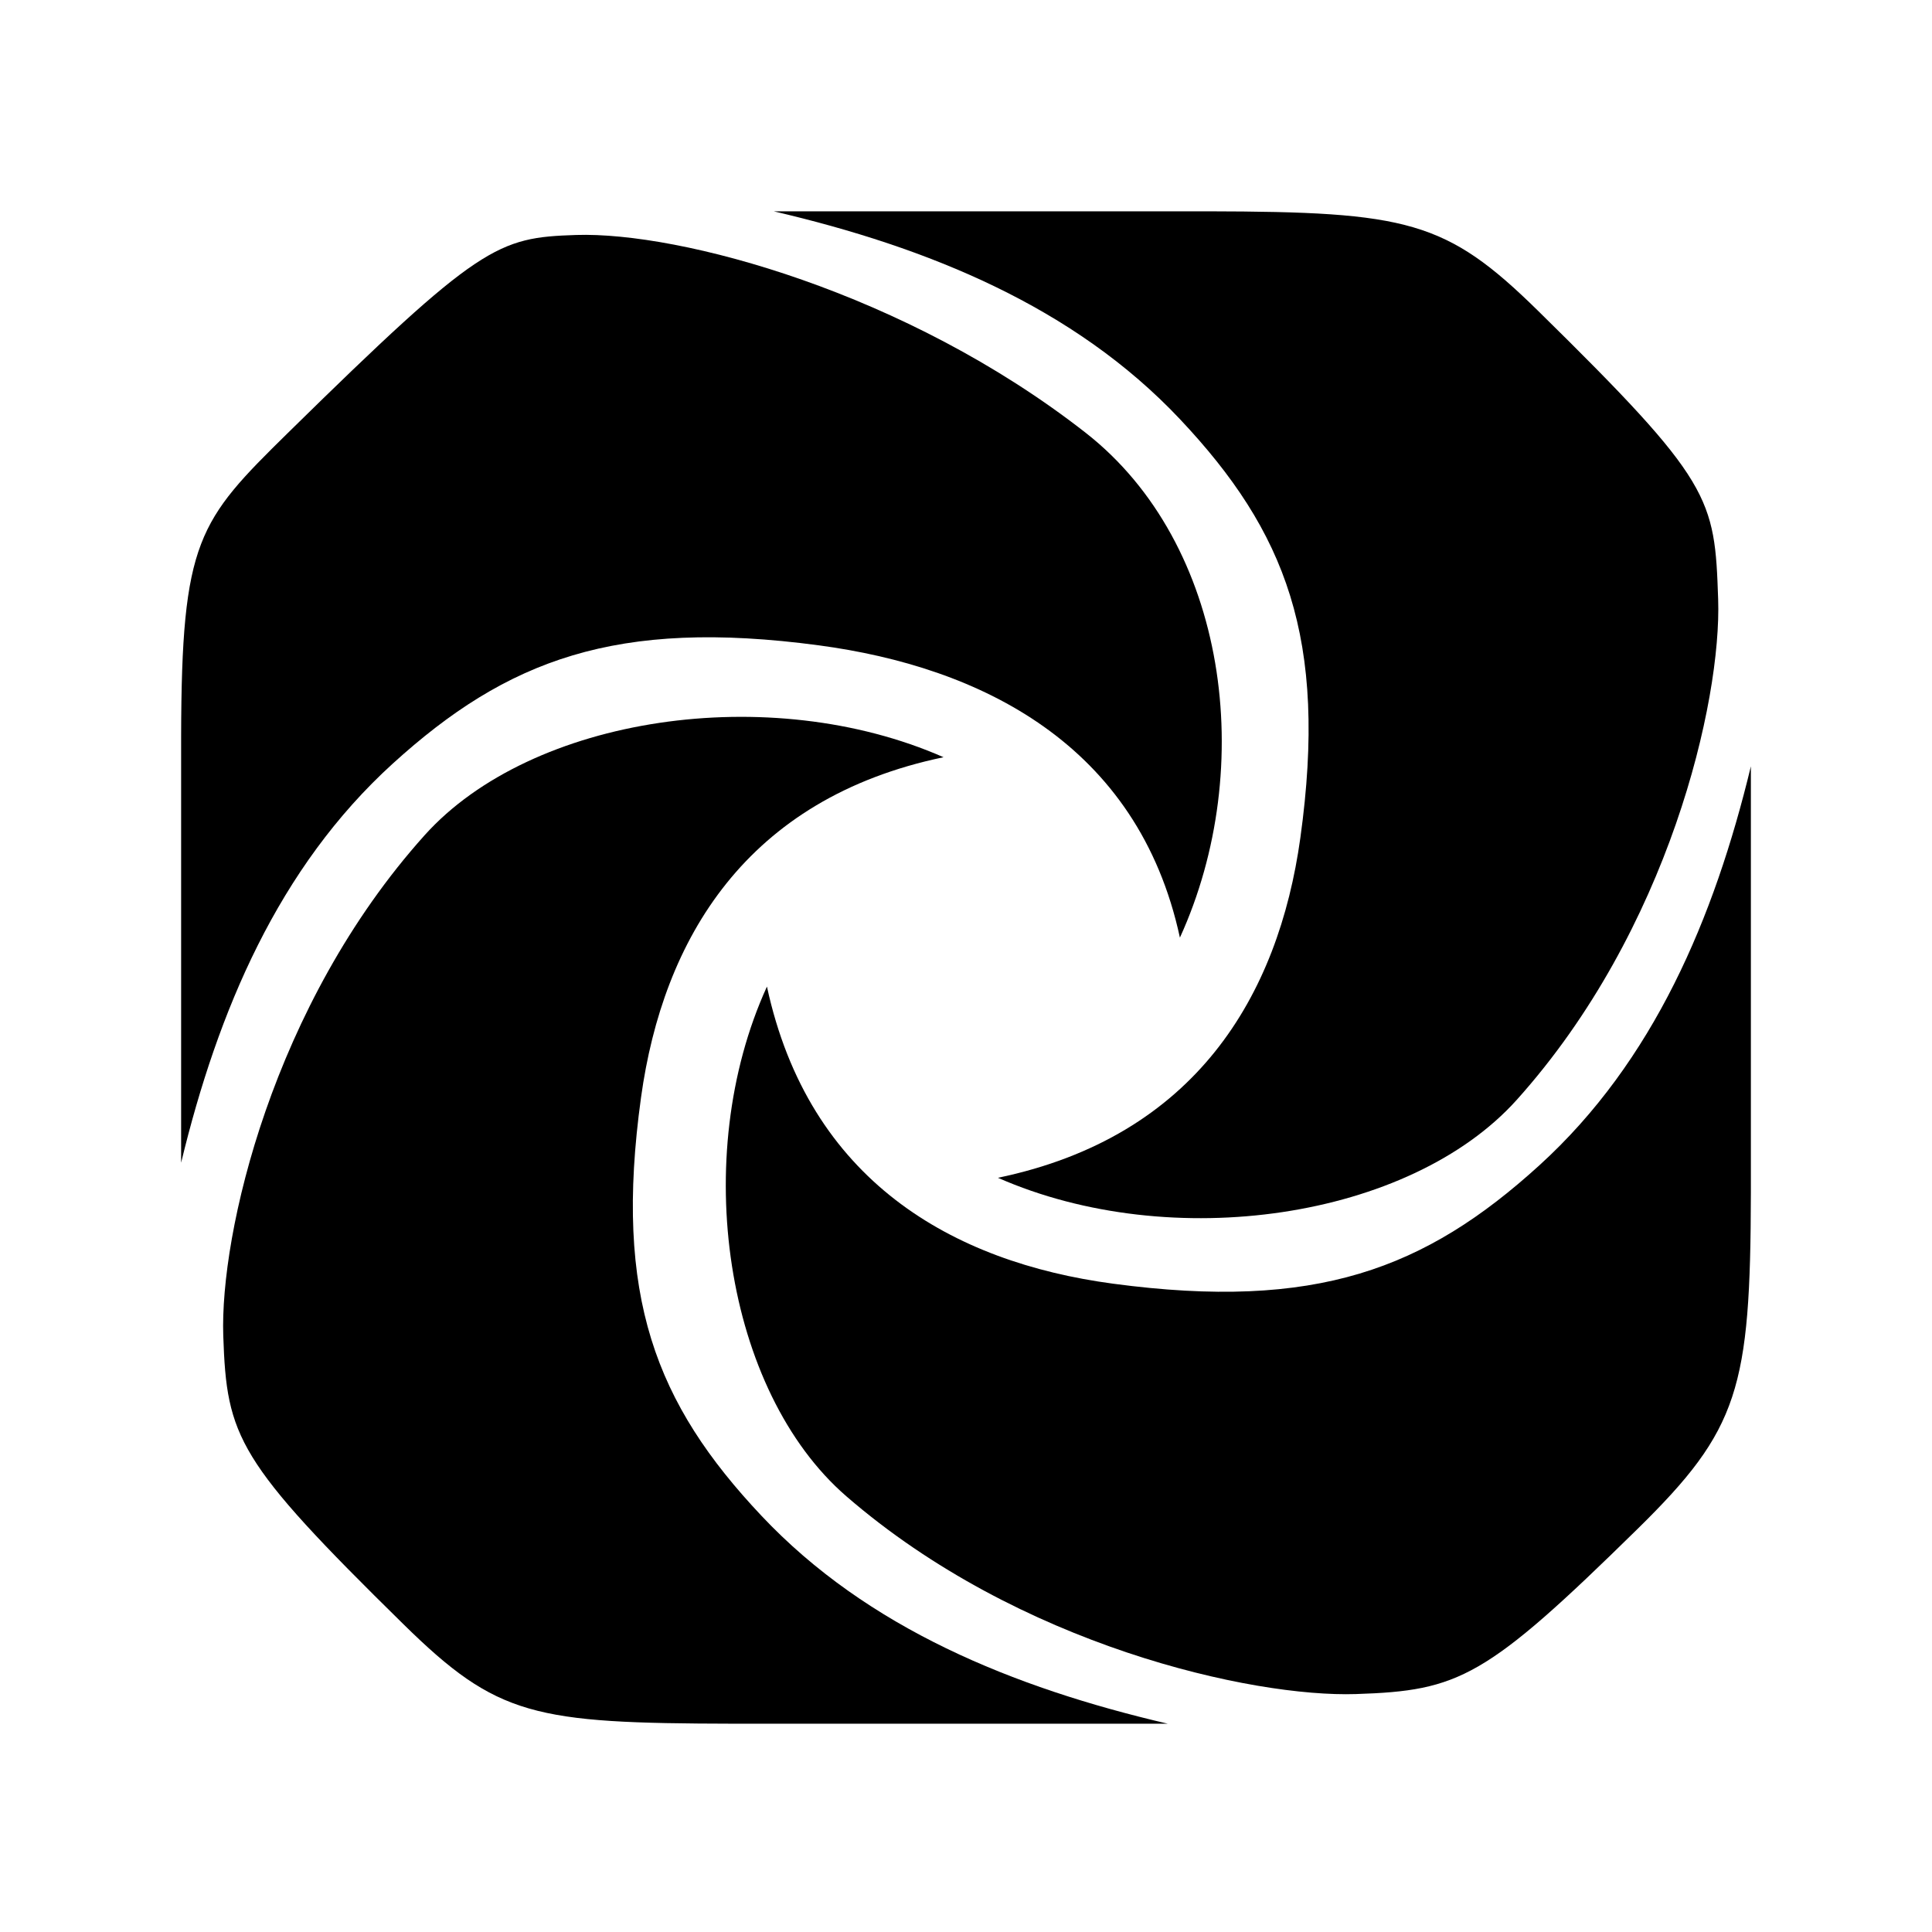
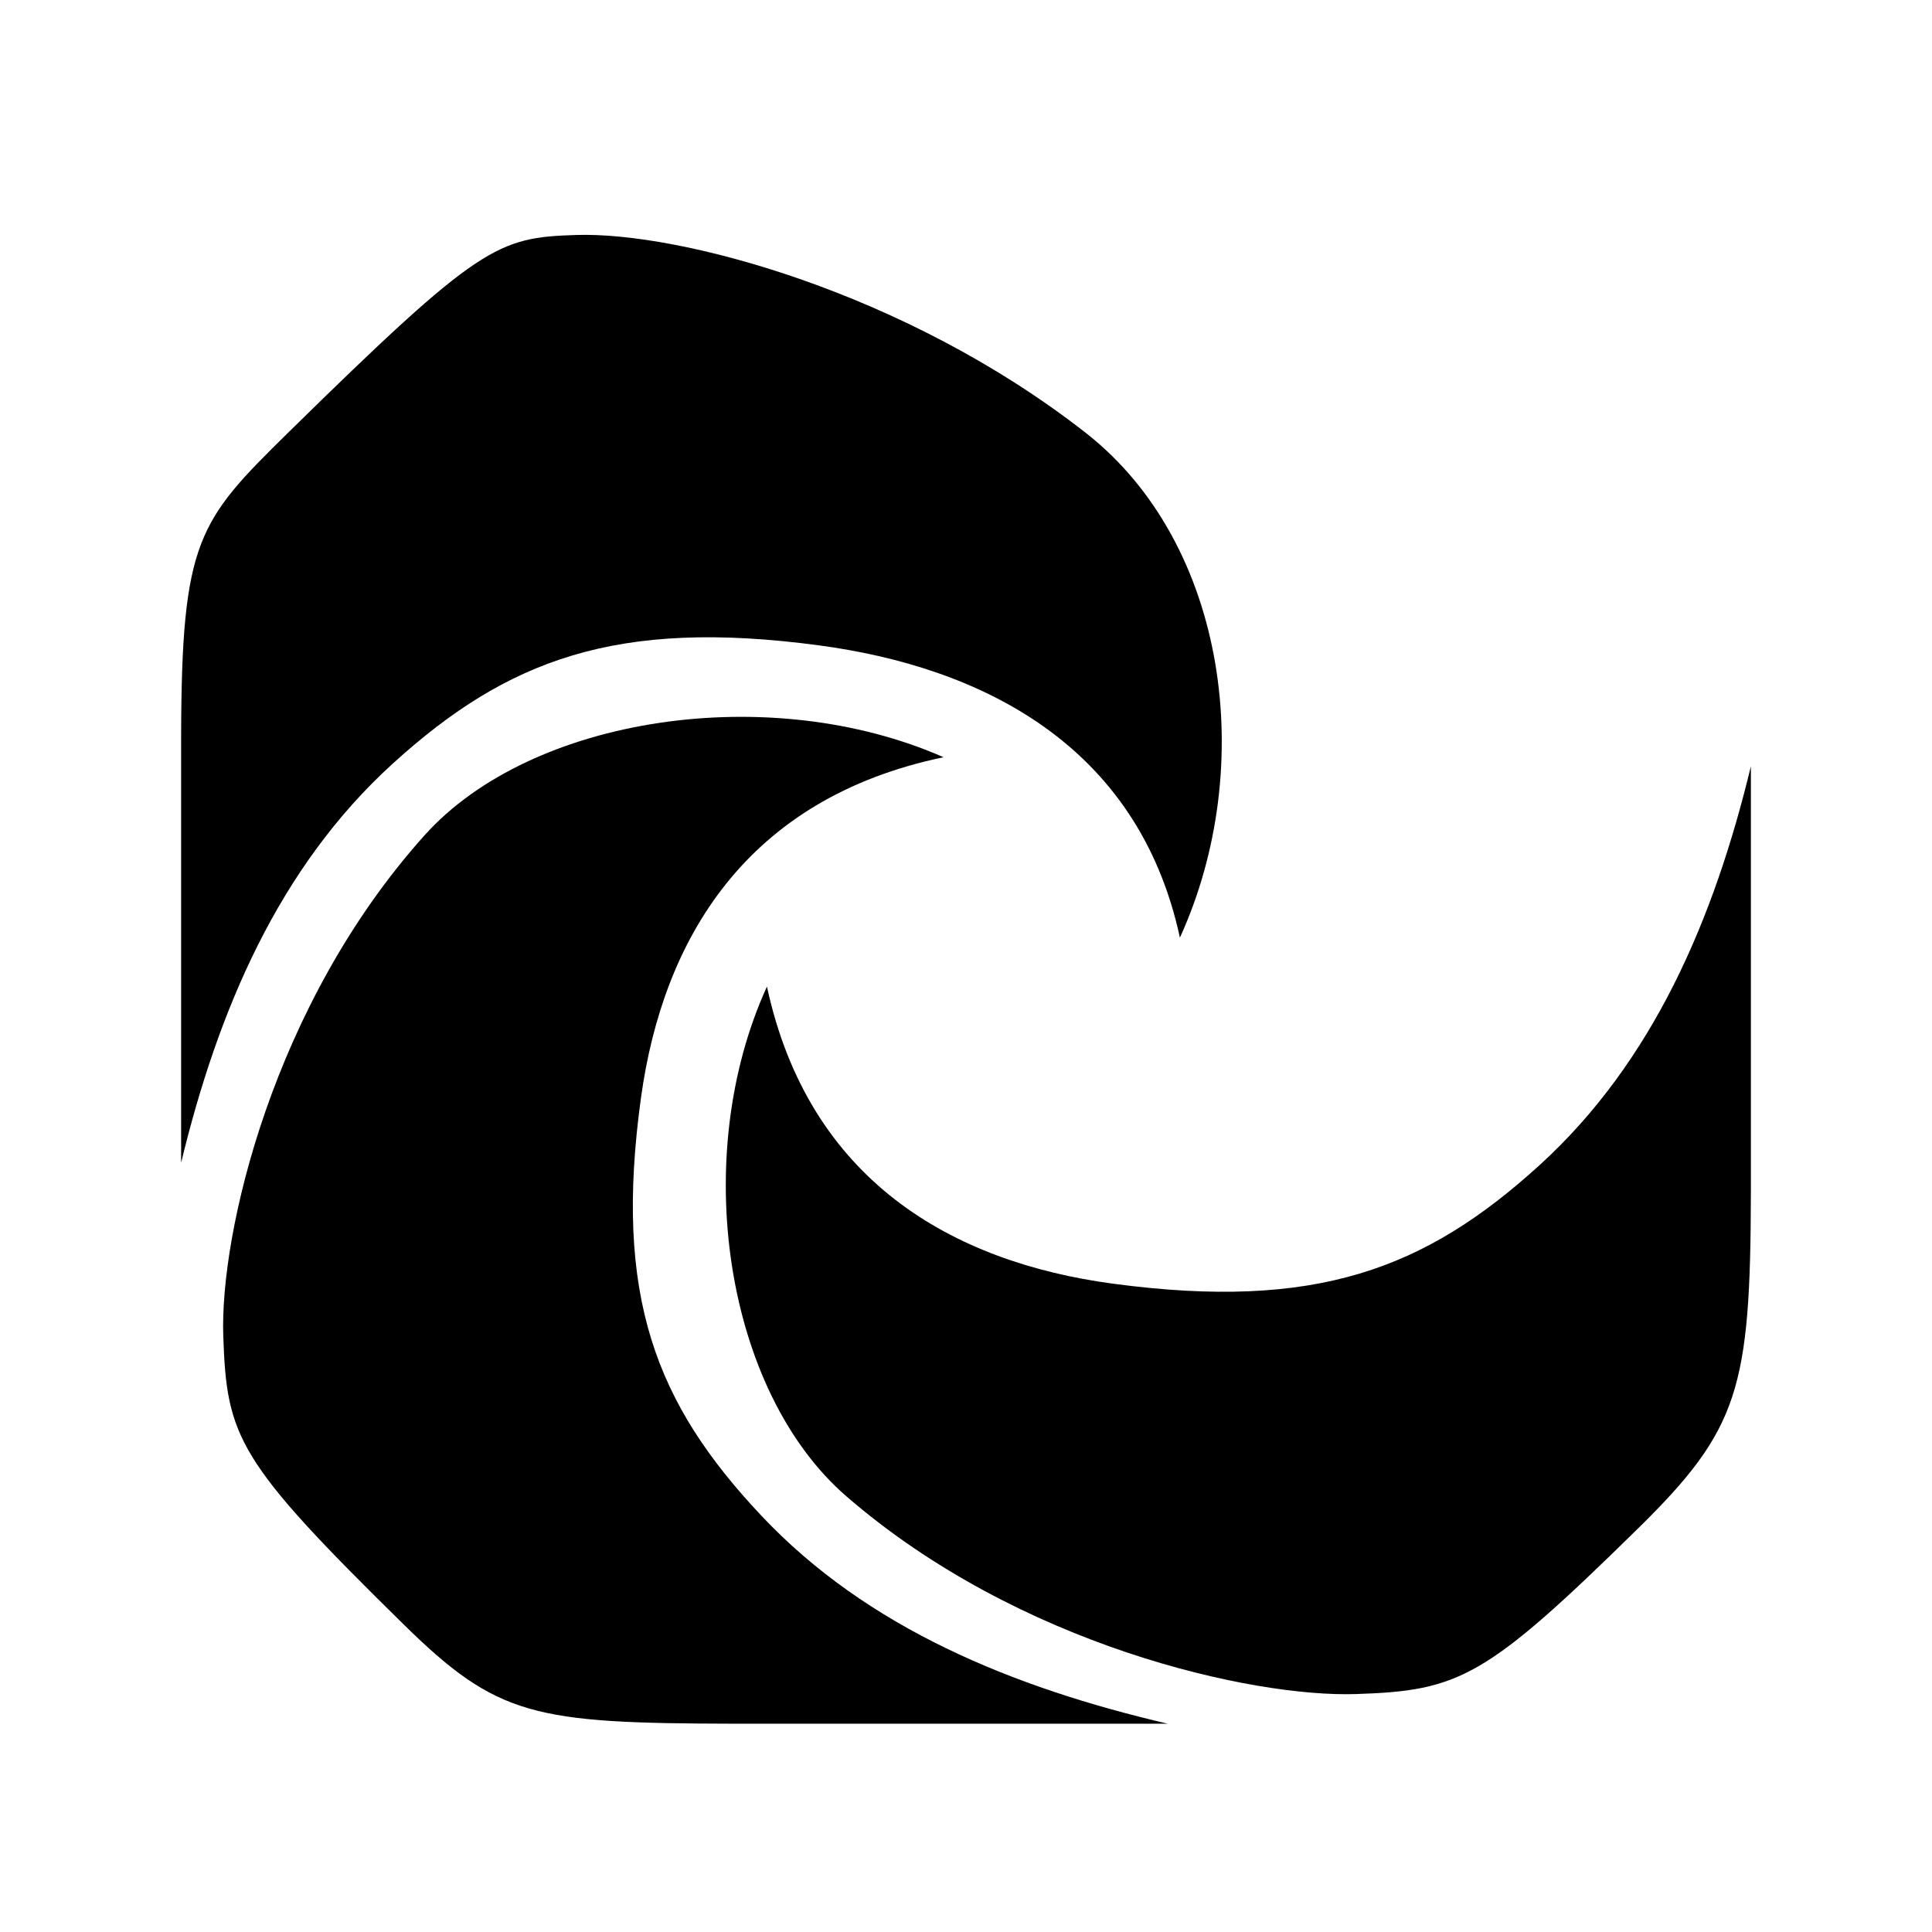
<svg xmlns="http://www.w3.org/2000/svg" width="32" height="32" viewBox="0 0 32 32" fill="none">
-   <path fill-rule="evenodd" clip-rule="evenodd" d="M25.122 18.217C27.645 15.408 28.515 11.608 28.458 9.925C28.401 8.242 28.361 7.983 25.473 5.146C23.952 3.652 23.314 3.507 20.005 3.5C19.502 3.5 19.007 3.5 18.387 3.5L12.815 3.5C15.378 4.098 17.791 5.083 19.543 6.942C21.295 8.801 21.996 10.577 21.538 13.877C21.175 16.495 19.8 18.826 16.529 19.508C19.403 20.773 23.351 20.189 25.122 18.217Z" fill="black" />
  <path fill-rule="evenodd" clip-rule="evenodd" d="M14.017 24.782C16.876 27.26 20.745 28.115 22.458 28.059C24.172 28.003 24.605 27.797 27.126 25.321C28.802 23.675 28.993 23.006 29 19.756C29 19.262 29 18.775 29 18.166V12.693C28.392 15.21 27.388 17.581 25.496 19.302C23.603 21.023 21.795 21.711 18.436 21.262C15.771 20.905 13.397 19.554 12.703 16.341C11.414 19.164 12.009 23.042 14.017 24.782Z" fill="black" />
  <path fill-rule="evenodd" clip-rule="evenodd" d="M7.034 13.833C4.511 16.642 3.641 20.442 3.698 22.125C3.755 23.808 3.926 24.195 6.684 26.904C8.24 28.432 8.842 28.543 12.151 28.55C12.654 28.55 13.15 28.55 13.77 28.55H19.342C16.779 27.952 14.366 26.967 12.614 25.108C10.861 23.249 10.161 21.473 10.618 18.173C10.981 15.555 12.357 13.224 15.628 12.542C12.753 11.277 8.806 11.861 7.034 13.833Z" fill="black" />
  <path fill-rule="evenodd" clip-rule="evenodd" d="M17.983 7.169C15 4.835 11.255 3.836 9.542 3.892C8.24 3.935 7.954 4.042 4.77 7.169C3.284 8.629 3.007 8.945 3 12.195C3 12.689 3 13.176 3 13.785L3 19.258C3.609 16.741 4.612 14.37 6.504 12.649C8.397 10.928 10.205 10.24 13.564 10.689C16.23 11.046 18.849 12.317 19.543 15.53C20.831 12.707 20.332 9.007 17.983 7.169Z" fill="black" />
</svg>